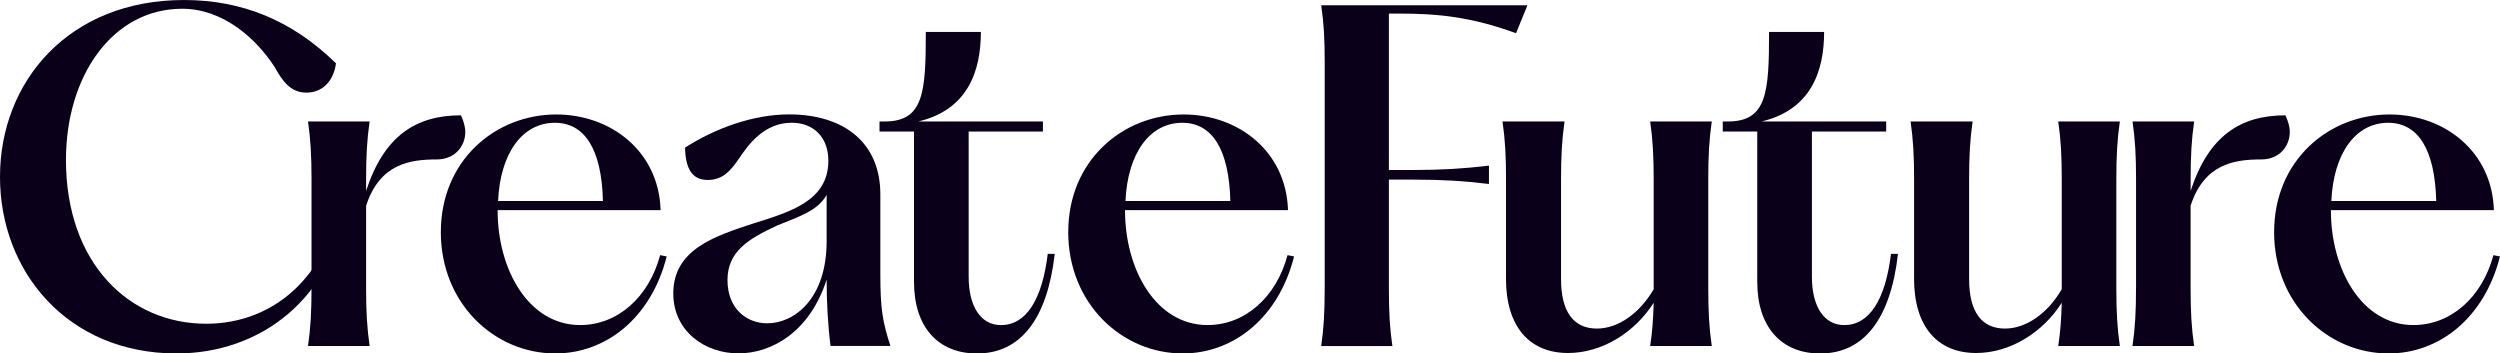
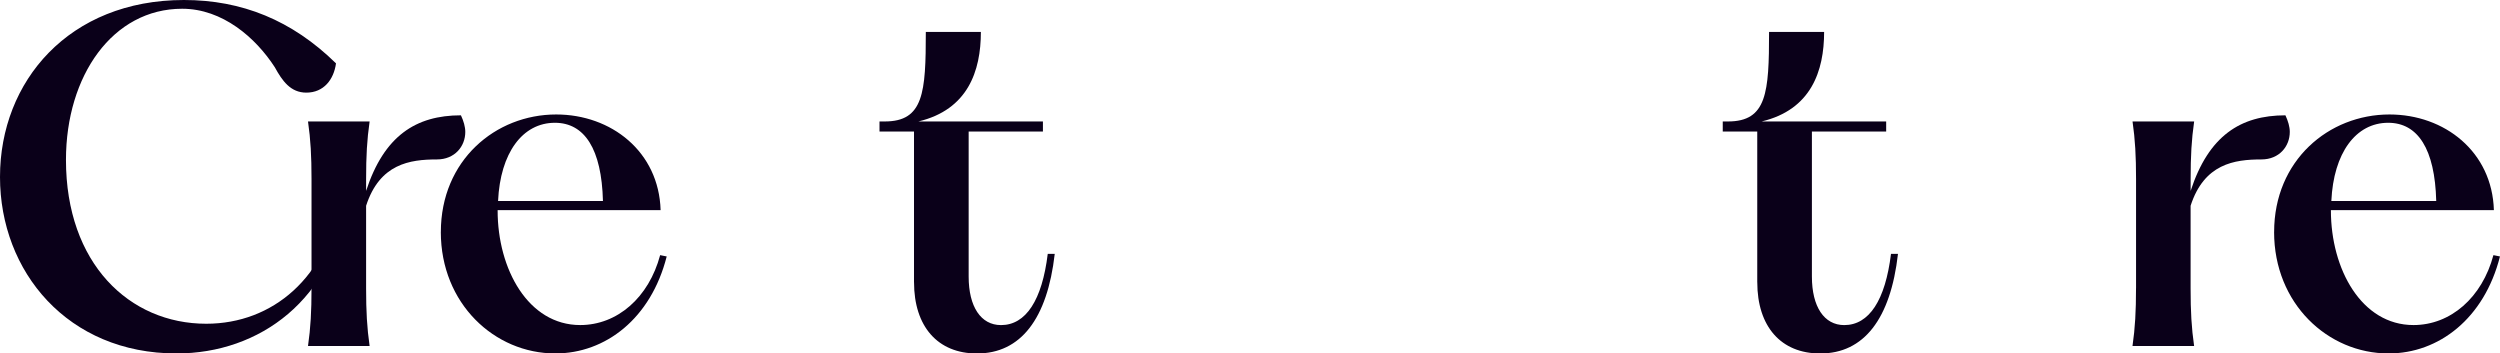
<svg xmlns="http://www.w3.org/2000/svg" id="Layer_1" data-name="Layer 1" viewBox="0 0 740.56 104.71">
  <defs>
    <style>
      .cls-1 {
        fill: #0a0019;
      }
    </style>
  </defs>
  <path class="cls-1" d="m0,52.42C0,24.07,20.45,0,54.49,0c17.08,0,31.97,5.95,45.04,18.77-.65,4.79-3.62,8.67-8.8,8.67-4.66,0-7.12-3.49-9.32-7.51-5.69-8.8-15.53-17.34-27.44-17.34-20.58,0-34.43,19.8-34.43,44.78,0,30.67,18.77,48.53,41.55,48.53,19.8,0,35.85-13.85,39.6-36.89h2.2c-4.01,29.77-26.01,45.69-50.6,45.69C20.06,104.71,0,80.5,0,52.42Z" />
  <path class="cls-1" d="m92.28,85.42v-32.36c0-6.86-.26-11.65-1.04-17.08h18.25c-.78,5.44-1.04,10.22-1.04,17.08v3.49c5.31-16.31,14.75-22.39,28.09-22.39.78,1.68,1.29,3.37,1.29,4.92,0,4.27-3.11,8.15-8.41,8.15-8.02,0-16.95,1.29-20.97,13.72v24.46c0,6.86.26,11.65,1.04,17.08h-18.25c.78-5.44,1.04-10.22,1.04-17.08Z" />
  <path class="cls-1" d="m130.59,68.73c0-21.23,16.18-34.82,34.17-34.82,16.31,0,30.41,11,30.93,28.34h-48.28v.13c0,17.34,9.06,33.91,24.46,33.91,11,0,20.32-8.15,23.68-20.71l1.94.39c-4.66,18.38-18.12,28.73-33,28.73-17.99,0-33.91-14.75-33.91-35.98Zm48.02-9.19c-.39-15.4-5.44-23.17-14.24-23.17-9.58,0-16.18,8.93-16.83,23.17h31.06Z" />
-   <path class="cls-1" d="m199.44,86.97c0-12.94,11.91-16.95,23.94-20.84,10.61-3.36,22-6.6,22-18.51,0-6.99-4.4-11.26-10.87-11.26-8.41,0-13.07,6.86-15.79,10.87-2.33,3.37-4.66,6.08-9.06,6.08s-6.6-2.98-6.73-9.58c9.06-5.82,20.32-9.84,30.8-9.84,16.18,0,27.05,8.28,27.05,23.68v23.56c0,10.48.65,14.11,2.98,21.35h-17.73c-.78-5.95-1.16-12.94-1.16-19.67-4.92,15.4-16.18,21.87-26.14,21.87s-19.28-6.6-19.28-17.73Zm27.83,8.8c8.02,0,17.6-7.25,17.6-24.33v-13.72c-2.59,4.66-7.9,6.34-14.62,9.06-8.67,4.01-14.75,7.77-14.75,16.18s5.57,12.81,11.78,12.81Z" />
  <path class="cls-1" d="m270.75,83.61v-44.65h-10.22v-2.98h1.55c11.52,0,12.17-8.54,12.17-26.53h16.31c0,11.65-3.88,23.04-18.51,26.53h36.89v2.98h-22v42.97c0,8.93,3.62,14.37,9.58,14.37,7.38,0,12.17-7.38,13.85-21.1h2.07c-2.2,19.28-10.1,29.51-23.04,29.51-11.65,0-18.64-8.02-18.64-21.1Z" />
-   <path class="cls-1" d="m316.44,68.73c0-21.23,16.18-34.82,34.17-34.82,16.31,0,30.41,11,30.93,28.34h-48.28v.13c0,17.34,9.06,33.91,24.46,33.91,11,0,20.32-8.15,23.68-20.71l1.94.39c-4.66,18.38-18.12,28.73-33,28.73-17.99,0-33.91-14.75-33.91-35.98Zm48.02-9.19c-.39-15.4-5.44-23.17-14.24-23.17-9.58,0-16.18,8.93-16.83,23.17h31.06Z" />
-   <path class="cls-1" d="m392.41,85.42V18.64c0-7.12-.26-11.78-1.04-17.08h61.09l-3.37,8.28c-13.46-4.92-23.43-5.82-34.69-5.82h-2.98v46.33h7.51c8.02,0,14.75-.39,22.13-1.29v5.44c-7.38-.91-14.11-1.29-22.13-1.29h-7.51v32.23c0,7.12.26,11.78,1.04,17.08h-21.1c.78-5.31,1.04-9.97,1.04-17.08Z" />
-   <path class="cls-1" d="m446.12,82.57v-29.51c0-6.86-.26-11.65-1.04-17.08h18.38c-.78,5.44-1.04,10.22-1.04,17.08v29.64c0,9.71,3.75,14.63,10.61,14.63,6.34,0,12.68-4.53,16.83-11.65v-32.62c0-6.86-.26-11.65-1.04-17.08h18.25c-.78,5.44-1.04,10.22-1.04,17.08v32.36c0,6.86.26,11.65,1.04,17.08h-18.25c.65-4.27.91-8.15,1.04-12.81-5.7,8.93-15.4,14.88-25.37,14.88-11.39,0-18.38-7.77-18.38-22Z" />
  <path class="cls-1" d="m520.54,83.61v-44.65h-10.22v-2.98h1.55c11.52,0,12.17-8.54,12.17-26.53h16.31c0,11.65-3.88,23.04-18.51,26.53h36.89v2.98h-22v42.97c0,8.93,3.62,14.37,9.58,14.37,7.38,0,12.17-7.38,13.85-21.1h2.07c-2.2,19.28-10.09,29.51-23.04,29.51-11.65,0-18.64-8.02-18.64-21.1Z" />
-   <path class="cls-1" d="m567,82.57v-29.51c0-6.86-.26-11.65-1.04-17.08h18.38c-.78,5.44-1.04,10.22-1.04,17.08v29.64c0,9.71,3.75,14.63,10.61,14.63,6.34,0,12.68-4.53,16.83-11.65v-32.62c0-6.86-.26-11.65-1.04-17.08h18.25c-.78,5.44-1.04,10.22-1.04,17.08v32.36c0,6.86.26,11.65,1.04,17.08h-18.25c.65-4.27.91-8.15,1.04-12.81-5.7,8.93-15.4,14.88-25.37,14.88-11.39,0-18.38-7.77-18.38-22Z" />
  <path class="cls-1" d="m632.75,85.42v-32.36c0-6.86-.26-11.65-1.04-17.08h18.25c-.78,5.44-1.04,10.22-1.04,17.08v3.49c5.31-16.31,14.75-22.39,28.08-22.39.78,1.68,1.29,3.37,1.29,4.92,0,4.27-3.11,8.15-8.41,8.15-8.02,0-16.96,1.29-20.97,13.72v24.46c0,6.86.26,11.65,1.04,17.08h-18.25c.78-5.44,1.04-10.22,1.04-17.08Z" />
  <path class="cls-1" d="m673.65,68.73c0-21.23,16.18-34.82,34.17-34.82,16.31,0,30.42,11,30.93,28.34h-48.28v.13c0,17.34,9.06,33.91,24.46,33.91,11,0,20.32-8.15,23.68-20.71l1.94.39c-4.66,18.38-18.12,28.73-33,28.73-17.99,0-33.91-14.75-33.91-35.98Zm48.02-9.19c-.39-15.4-5.44-23.17-14.24-23.17-9.58,0-16.18,8.93-16.83,23.17h31.06Z" />
</svg>